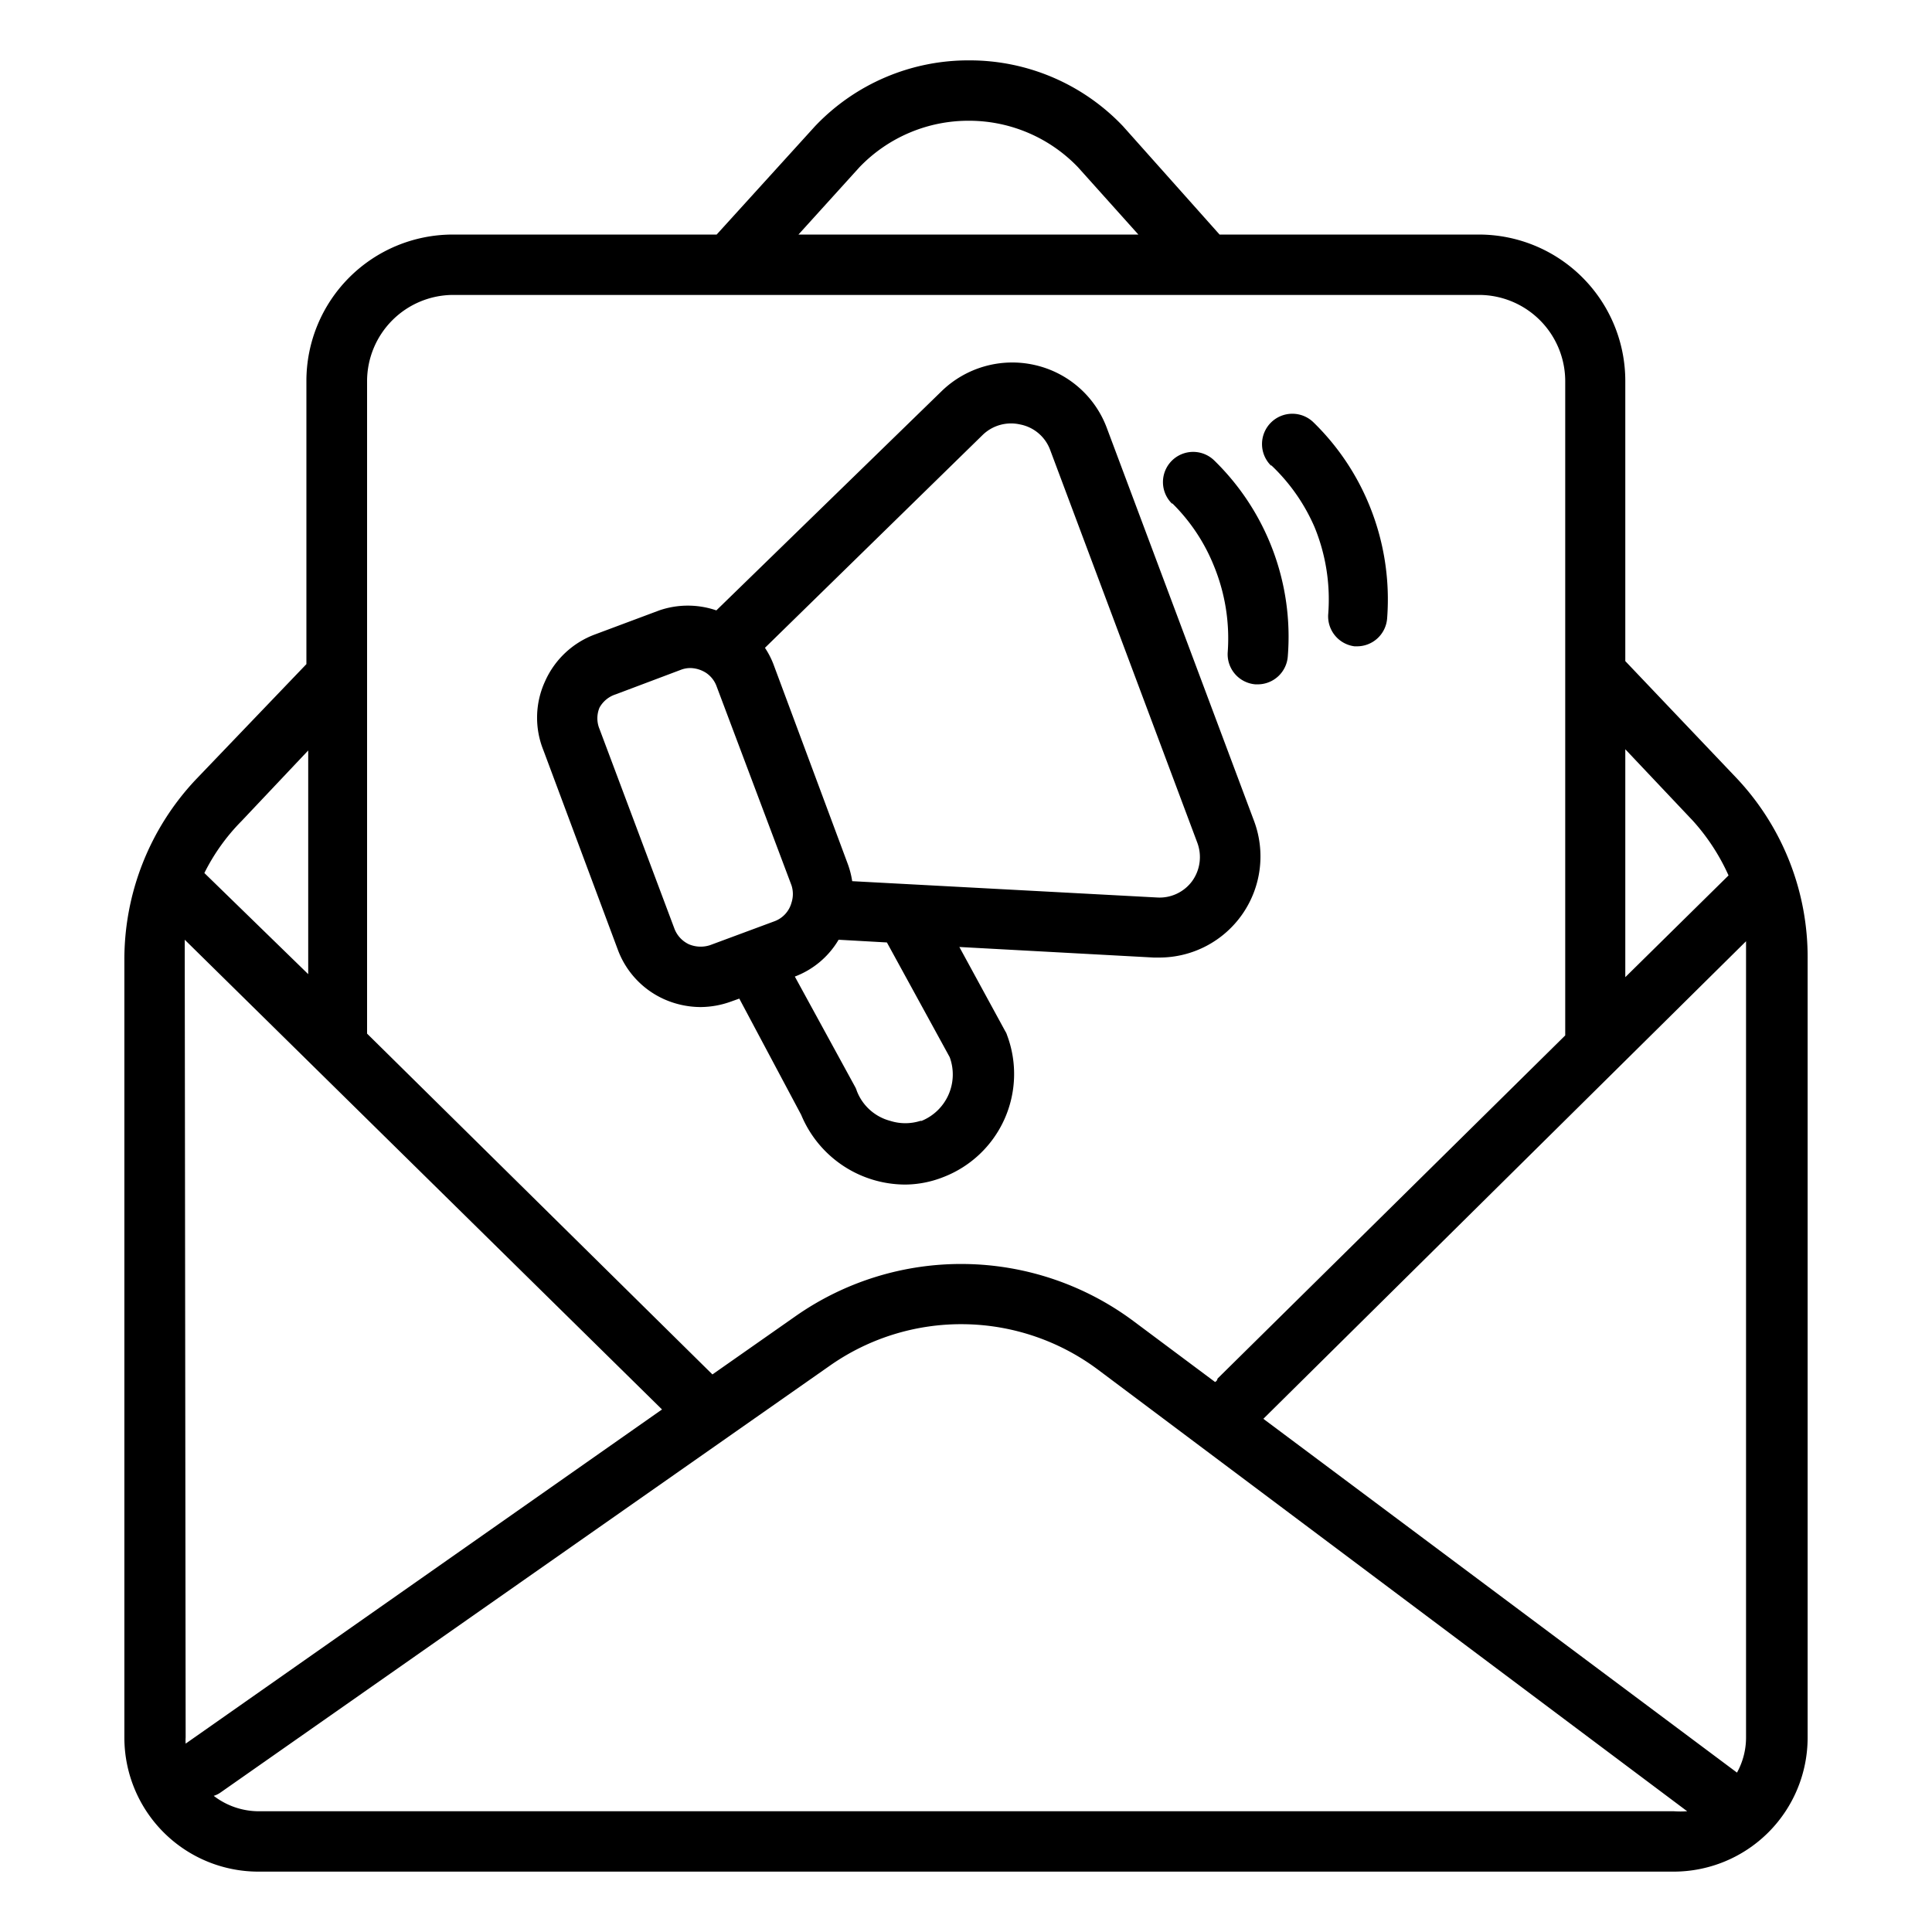
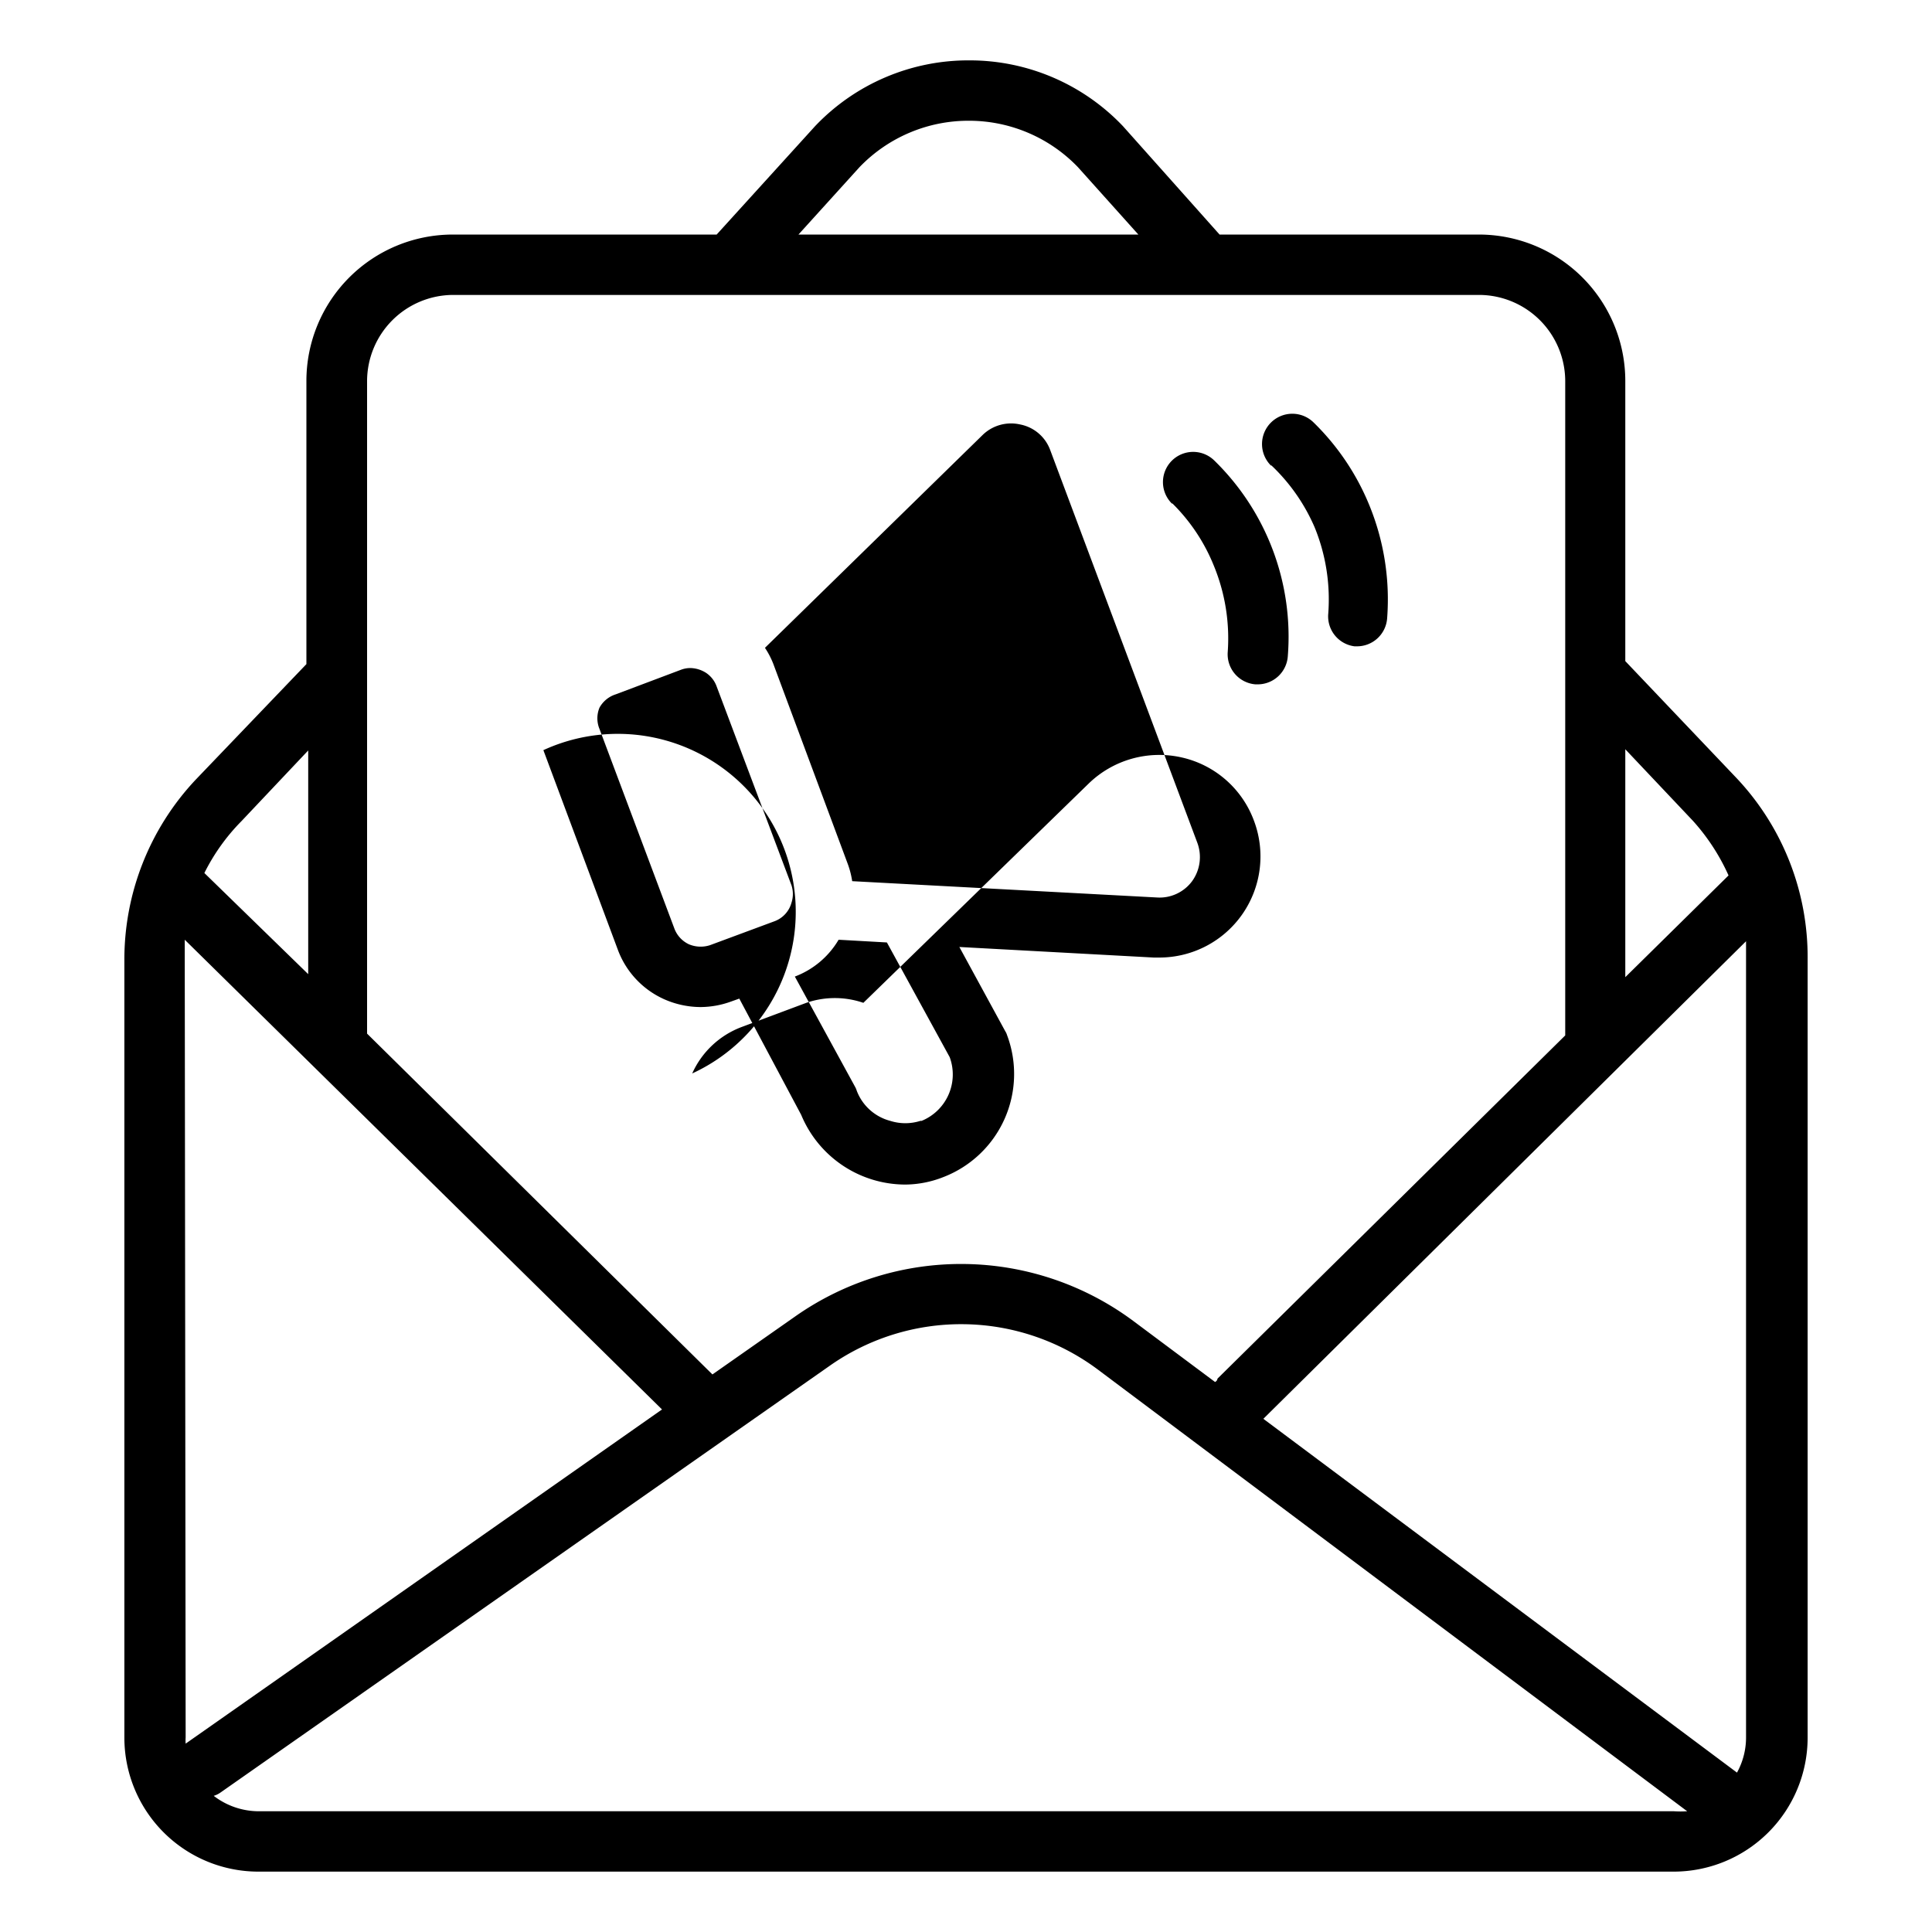
<svg xmlns="http://www.w3.org/2000/svg" id="Outline_Expand" data-name="Outline Expand" viewBox="0 0 64 64">
  <title>Email marketing</title>
-   <path d="M8.55,62h46.9a4.44,4.44,0,0,0,4.43-4.44V31.78a8.64,8.64,0,0,0-2.35-6L53.84,21.9V12.62A4.85,4.85,0,0,0,49,7.77H40.4L37.2,4.18A7,7,0,0,0,32.12,2h0A7,7,0,0,0,27,4.18L23.74,7.77H15a4.85,4.85,0,0,0-4.85,4.85V22L6.49,25.82a8.69,8.69,0,0,0-2.37,6V57.56A4.44,4.44,0,0,0,8.55,62Zm46.9-2H8.55a2.45,2.45,0,0,1-1.47-.51.81.81,0,0,0,.21-.1l20.2-14.15a7.57,7.57,0,0,1,8.88.13L55.89,60A3.27,3.27,0,0,1,55.45,60ZM53.84,24.82l2.24,2.37A6.93,6.93,0,0,1,57.26,29l-3.42,3.37Zm4,6.36q0,.3,0,.6V57.56a2.41,2.41,0,0,1-.3,1.16L41.85,47ZM28.47,5.54A5,5,0,0,1,32.1,4h0a5,5,0,0,1,3.61,1.54l2,2.23H26.45ZM12.16,12.62A2.86,2.86,0,0,1,15,9.77H49a2.86,2.86,0,0,1,2.85,2.85V34.3L40.33,45.67s0,.07-.08.11l-2.68-2a9.56,9.56,0,0,0-11.23-.17L23.6,45.53,12.16,34.24ZM8,27.2l2.21-2.34v7.41L6.77,28.92A6.67,6.67,0,0,1,8,27.2ZM6.12,31.81c0-.23,0-.46,0-.68L21.93,46.69,6.15,57.76h0a1.49,1.49,0,0,1,0-.21Zm18.37,1.27,2.05,3.85A3.74,3.74,0,0,0,30,39.24,3.49,3.49,0,0,0,31.23,39a3.66,3.66,0,0,0,2.13-4.71.49.49,0,0,0-.06-.13l-1.52-2.79,6.44.35h.19a3.35,3.35,0,0,0,3.13-4.53l-4.87-13a3.33,3.33,0,0,0-2.4-2.1,3.36,3.36,0,0,0-3.08.87l-7.46,7.26a2.91,2.91,0,0,0-1.89,0l-2.14.8a2.92,2.92,0,0,0-1.64,1.54A2.88,2.88,0,0,0,18,24.85l2.47,6.62A2.9,2.9,0,0,0,22,33.1a3,3,0,0,0,1.21.26,3,3,0,0,0,1-.18Zm6,4.05a1.65,1.65,0,0,1-1,0,1.63,1.63,0,0,1-1.11-1,.61.61,0,0,0-.05-.12l-2-3.66a2.85,2.85,0,0,0,1.45-1.22l1.6.09,2.08,3.8A1.66,1.66,0,0,1,30.53,37.13Zm2.06-22.72a1.35,1.35,0,0,1,1.24-.35,1.33,1.33,0,0,1,1,.85l4.87,13a1.36,1.36,0,0,1-.17,1.28,1.34,1.34,0,0,1-1.17.54l-10.09-.54a2.91,2.91,0,0,0-.15-.58L25.62,22a2.77,2.77,0,0,0-.28-.54ZM22.82,31.28a.94.94,0,0,1-.48-.52l-2.48-6.61a.92.92,0,0,1,0-.71A.94.94,0,0,1,20.4,23l2.15-.81a.87.87,0,0,1,.32-.06,1,1,0,0,1,.52.16.91.91,0,0,1,.35.45l2.48,6.59a.93.93,0,0,1,0,.57v0a.91.91,0,0,1-.57.62l-2.13.79A1,1,0,0,1,22.82,31.28Zm16-14.6a1,1,0,1,1,1.41-1.42,8.15,8.15,0,0,1,2.43,6.48,1,1,0,0,1-1,.93h-.07a1,1,0,0,1-.92-1.07,6.32,6.32,0,0,0-.46-2.86A6.11,6.11,0,0,0,38.84,16.68Zm3.28-1.26A1,1,0,0,1,43.52,14a8.12,8.12,0,0,1,1.83,2.71,8.23,8.23,0,0,1,.6,3.78,1,1,0,0,1-1,.92h-.08A1,1,0,0,1,44,20.33a6.31,6.31,0,0,0-.45-2.86A6.21,6.21,0,0,0,42.12,15.42Z" />
+   <path d="M8.55,62h46.9a4.44,4.44,0,0,0,4.43-4.44V31.78a8.64,8.64,0,0,0-2.35-6L53.84,21.9V12.62A4.85,4.85,0,0,0,49,7.77H40.4L37.2,4.18A7,7,0,0,0,32.12,2h0A7,7,0,0,0,27,4.18L23.74,7.77H15a4.85,4.85,0,0,0-4.85,4.85V22L6.49,25.82a8.69,8.69,0,0,0-2.37,6V57.56A4.44,4.44,0,0,0,8.55,62Zm46.9-2H8.55a2.45,2.45,0,0,1-1.47-.51.81.81,0,0,0,.21-.1l20.2-14.15a7.57,7.57,0,0,1,8.88.13L55.89,60A3.27,3.27,0,0,1,55.45,60ZM53.84,24.82l2.24,2.37A6.93,6.93,0,0,1,57.26,29l-3.42,3.37Zm4,6.36q0,.3,0,.6V57.56a2.41,2.41,0,0,1-.3,1.16L41.85,47ZM28.47,5.54A5,5,0,0,1,32.1,4h0a5,5,0,0,1,3.61,1.54l2,2.23H26.45ZM12.16,12.62A2.86,2.86,0,0,1,15,9.77H49a2.86,2.86,0,0,1,2.85,2.85V34.3L40.33,45.67s0,.07-.08.11l-2.68-2a9.56,9.56,0,0,0-11.23-.17L23.6,45.53,12.16,34.24ZM8,27.2l2.21-2.34v7.41L6.77,28.92A6.67,6.67,0,0,1,8,27.2ZM6.12,31.81c0-.23,0-.46,0-.68L21.93,46.69,6.15,57.76h0a1.49,1.49,0,0,1,0-.21Zm18.37,1.27,2.05,3.85A3.74,3.74,0,0,0,30,39.24,3.49,3.49,0,0,0,31.23,39a3.66,3.66,0,0,0,2.13-4.71.49.49,0,0,0-.06-.13l-1.52-2.79,6.44.35h.19a3.35,3.35,0,0,0,3.13-4.53a3.33,3.33,0,0,0-2.4-2.1,3.36,3.36,0,0,0-3.08.87l-7.46,7.26a2.91,2.91,0,0,0-1.89,0l-2.14.8a2.92,2.92,0,0,0-1.64,1.54A2.88,2.88,0,0,0,18,24.85l2.47,6.62A2.9,2.9,0,0,0,22,33.1a3,3,0,0,0,1.21.26,3,3,0,0,0,1-.18Zm6,4.05a1.65,1.65,0,0,1-1,0,1.63,1.63,0,0,1-1.11-1,.61.61,0,0,0-.05-.12l-2-3.66a2.85,2.85,0,0,0,1.45-1.22l1.6.09,2.08,3.8A1.66,1.66,0,0,1,30.53,37.13Zm2.06-22.72a1.35,1.35,0,0,1,1.24-.35,1.33,1.33,0,0,1,1,.85l4.87,13a1.36,1.36,0,0,1-.17,1.28,1.34,1.34,0,0,1-1.17.54l-10.09-.54a2.91,2.91,0,0,0-.15-.58L25.62,22a2.77,2.77,0,0,0-.28-.54ZM22.82,31.28a.94.94,0,0,1-.48-.52l-2.48-6.61a.92.92,0,0,1,0-.71A.94.94,0,0,1,20.4,23l2.15-.81a.87.87,0,0,1,.32-.06,1,1,0,0,1,.52.16.91.91,0,0,1,.35.45l2.48,6.59a.93.93,0,0,1,0,.57v0a.91.91,0,0,1-.57.62l-2.13.79A1,1,0,0,1,22.82,31.28Zm16-14.6a1,1,0,1,1,1.41-1.42,8.15,8.15,0,0,1,2.43,6.48,1,1,0,0,1-1,.93h-.07a1,1,0,0,1-.92-1.07,6.32,6.32,0,0,0-.46-2.86A6.11,6.11,0,0,0,38.84,16.68Zm3.28-1.26A1,1,0,0,1,43.52,14a8.12,8.12,0,0,1,1.83,2.71,8.23,8.23,0,0,1,.6,3.78,1,1,0,0,1-1,.92h-.08A1,1,0,0,1,44,20.33a6.31,6.31,0,0,0-.45-2.86A6.21,6.21,0,0,0,42.12,15.42Z" />
</svg>